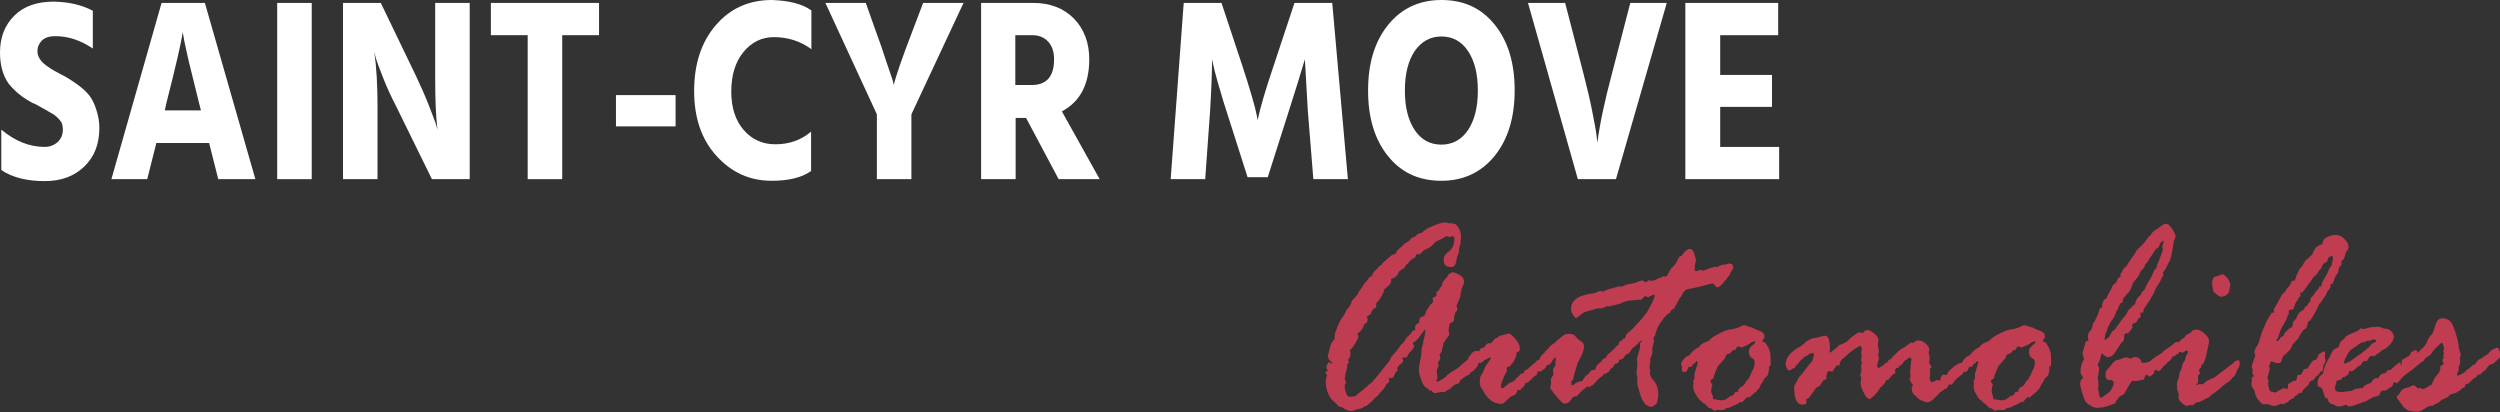
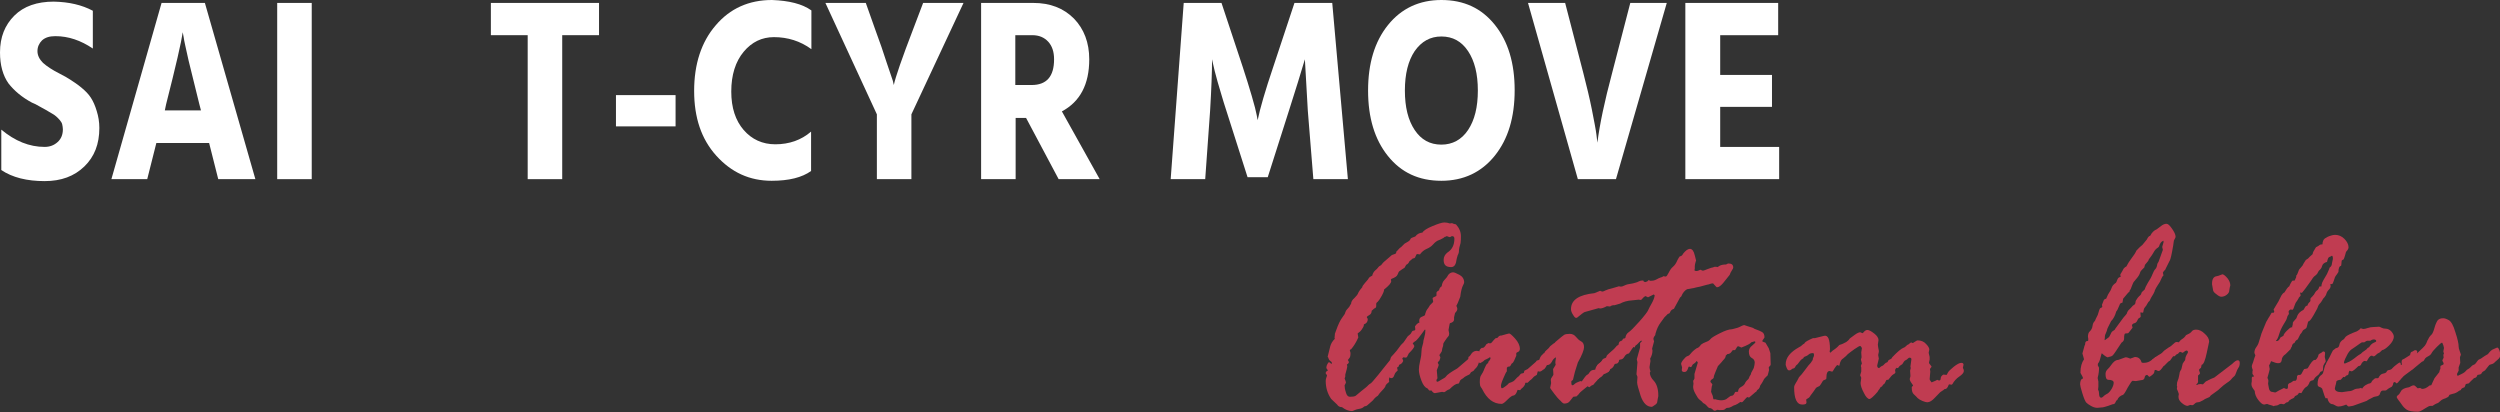
<svg xmlns="http://www.w3.org/2000/svg" version="1.1" id="Calque_1" x="0px" y="0px" viewBox="0 0 767.5 126.5" style="enable-background:new 0 0 767.5 126.5;" xml:space="preserve">
  <rect x="0" y="0" width="767.5" height="126.5" fill="#333333" stroke="none" />
  <style type="text/css">
	.st0{fill:#FFFFFF;}
	.st1{fill:#C03C51;}
</style>
  <g>
    <path class="st0" d="M28.5,3.3v11.6c-3.7-2.5-7.5-3.8-11.5-3.8c-1.8,0-3.1,0.4-4.1,1.3c-0.9,0.9-1.4,2-1.4,3.3   c0,1.3,0.6,2.5,1.7,3.6c1.1,1,2.9,2.2,5.1,3.3c1.4,0.7,2.6,1.4,3.5,2c0.9,0.6,2,1.3,3.2,2.3c1.2,1,2.2,2,2.9,3.1   c0.7,1.1,1.3,2.4,1.8,4.1c0.5,1.6,0.8,3.3,0.8,5.2c0,4.9-1.5,8.8-4.6,11.8c-3.1,3-7.1,4.5-12.2,4.5c-5.4,0-9.9-1.1-13.3-3.4V39.8   c4.2,3.5,8.6,5.3,13.3,5.3c1.6,0,2.9-0.5,4-1.5c1.1-1,1.6-2.3,1.6-3.9c0-0.5-0.1-1-0.2-1.5s-0.4-0.9-0.8-1.4   c-0.4-0.4-0.7-0.8-1.1-1.1c-0.3-0.3-0.8-0.6-1.5-1c-0.7-0.4-1.2-0.7-1.7-1c-0.5-0.3-1.1-0.6-2-1.1c-0.9-0.5-1.6-0.9-2.2-1.1   c-3-1.6-5.4-3.6-7.2-5.9C0.9,23.2,0,20,0,16.1c0-4.7,1.5-8.4,4.4-11.3c2.9-2.9,7-4.3,12.1-4.3C21.2,0.6,25.1,1.5,28.5,3.3z" />
    <path class="st0" d="M67,55l-2.8-11.1H48L45.2,55h-11L49.6,0.9h13.3L78.4,55H67z M50.6,33.9h11.1L61.2,32   c-1.3-5.2-2.4-9.7-3.3-13.4c-0.8-3.7-1.4-6.1-1.5-7.1l-0.3-1.6c-0.4,2.9-2.1,10.3-5.1,22.1L50.6,33.9z" />
    <path class="st0" d="M85.1,55V0.9h10.6V55H85.1z" />
-     <path class="st0" d="M105.3,55V0.9h11.6l10.8,22.4c1.5,3.2,2.8,6.1,3.9,8.9c1.1,2.8,1.8,4.7,2.2,5.8l0.5,1.8   c-0.5-4-0.7-9.4-0.7-16.4V0.9h10.6V55h-11.6l-11-22.4c-1.5-2.9-2.8-5.7-3.9-8.5c-1.1-2.8-1.9-4.9-2.3-6.2l-0.5-2   c0.7,4.8,1,10.4,1,16.8V55H105.3z" />
    <path class="st0" d="M183.9,0.9v9.9h-11.3V55H162V10.8h-11.3V0.9H183.9z" />
    <path class="st0" d="M189.1,38.8v-9.6h18.3v9.6H189.1z" />
    <path class="st0" d="M249.1,3.2v11.9c-3.4-2.5-7.3-3.7-11.5-3.7c-3.7,0-6.8,1.5-9.3,4.5c-2.5,3-3.8,7.1-3.8,12.2   c0,5,1.3,8.9,3.8,11.8c2.5,2.9,5.8,4.4,9.7,4.4c4.3,0,8-1.3,11-3.9v12.1c-2.8,2-6.8,3-12.1,3c-6.8,0-12.4-2.6-17-7.7   c-4.6-5.1-6.8-11.7-6.8-19.9c0-8.2,2.2-15,6.6-20.1c4.4-5.2,10.2-7.8,17.3-7.8C242.3,0.2,246.3,1.2,249.1,3.2z" />
    <path class="st0" d="M295.8,0.9l-16,34.2V55h-10.6V35.1L253.4,0.9h12.4l2.8,7.9c1.5,4.1,2.7,7.5,3.6,10.4c1,2.9,1.6,4.8,1.9,5.6   l0.3,1.3c0.5-2.4,2.5-8.2,6-17.3l3-7.9H295.8z" />
    <path class="st0" d="M325,55l-10-18.8h-3.2V55h-10.6V0.9h16c5.2,0,9.3,1.6,12.5,4.8c3.1,3.2,4.7,7.4,4.7,12.5c0,7.7-2.8,13-8.4,16   L337.6,55H325z M311.7,10.9v15.2h5c4.6,0,6.9-2.6,6.9-7.9c0-2.3-0.6-4.1-1.8-5.4c-1.2-1.3-2.8-2-4.9-2H311.7z" />
    <path class="st0" d="M359.4,55l4-54.1H375l6.5,19.6c1.1,3.3,2,6.3,2.8,9c0.8,2.7,1.3,4.7,1.5,5.8l0.3,1.6c0.7-3.5,2.3-9,4.8-16.4   l6.5-19.6H409l4.8,54.1h-10.6L401.5,34l-0.9-15.8c-1.2,4-2.8,9.3-4.9,15.8l-6.5,20.4h-6.2L376.5,34c-1.1-3.3-1.9-6.3-2.7-8.9   c-0.7-2.6-1.2-4.4-1.4-5.5l-0.3-1.4c0,3.8-0.2,9.1-0.6,15.8L370,55H359.4z" />
    <path class="st0" d="M420,27.8c0-8.3,2-15,6.1-20.1c4.1-5.1,9.6-7.7,16.4-7.7c6.9,0,12.3,2.5,16.4,7.6c4.1,5.1,6.1,11.8,6.1,20.1   c0,8.3-2,15-6.1,20.1c-4.1,5.1-9.6,7.7-16.4,7.7c-6.9,0-12.3-2.5-16.4-7.6C422,42.8,420,36.1,420,27.8z M434.3,15.7   c-2,3-3,7-3,12.1c0,5.1,1,9.1,3,12.1c2,3,4.7,4.5,8.2,4.5c3.4,0,6.2-1.5,8.2-4.5c2-3,3-7,3-12.1c0-5.1-1-9.1-3-12.1   c-2-3-4.7-4.5-8.2-4.5C439.1,11.2,436.4,12.7,434.3,15.7z" />
    <path class="st0" d="M511.7,0.9L496.1,55h-11.7L469.1,0.9h11.4l5.6,21.6c1,3.9,1.9,7.6,2.6,11.1c0.7,3.6,1.2,6.1,1.4,7.7l0.3,2.5   c0.7-5.6,2.2-12.7,4.5-21.3l5.6-21.6H511.7z" />
    <path class="st0" d="M528.1,45.1h18.1V55h-28.8V0.9h28.5v9.9h-17.8V23H544v9.8h-15.9V45.1z" />
  </g>
  <g>
    <path class="st1" d="M409.7,103.7l0.1-0.9v-0.3l0.4-1.1c0.6-1.7,1.2-3,1.8-3.8c0.6-0.8,1-1.4,1-1.7c0.1-0.3,0.3-0.7,0.7-1.1   c0.4-0.4,0.7-0.8,0.8-1.1l0.3-0.5c0-0.5,0.3-1.1,1-1.7c0.6-0.6,1-1.1,1.1-1.4c0.1-0.3,0.5-1,1.3-1.9c0-0.3,0.3-0.7,0.9-1.4   c0.6-0.7,1-1.1,1.1-1.4c0.2-0.3,0.5-0.5,1.1-0.8c0.1-0.6,0.4-1.1,0.8-1.5c0.5-0.4,0.8-0.7,1-1c0.2-0.3,0.5-0.5,0.9-0.7l0.4-0.5   c0.2-0.3,0.7-0.7,1.4-1.3c0.7-0.6,1.2-1,1.5-1.3l1.1-0.4l0.2-0.2l0.1-0.5c0.1-0.1,0.3-0.2,0.6-0.6c0.3-0.3,0.5-0.6,0.8-0.7l1.1-1.1   c0.5-0.3,0.9-0.5,1.2-0.7c0.3-0.2,0.5-0.4,0.6-0.7c0.1-0.3,0.6-0.5,1.5-0.8c0.5-0.7,1.2-1.1,2.2-1.2c0.3-0.6,1.4-1.3,3.1-2   c1.7-0.7,2.9-1.1,3.6-1.1c0.6,0,1.2,0.1,1.7,0.3l0.7-0.1c0.1,0.1,0.4,0.2,0.8,0.3h0.1l0.3,0.1c1,1.1,1.5,2.3,1.5,3.6   c0,0.6,0,1.3-0.1,2.1c-0.3,1-0.5,1.8-0.5,2.4c0,0.4-0.1,0.9-0.4,1.4l-0.3,1.1c-0.2,1.7-0.7,2.5-1.7,2.5c-1.6,0-2.3-0.7-2.3-2.2   c0-0.9,0.4-1.7,1.2-2.3c1.4-0.9,2.1-2.3,2.1-4.2c0-0.5-0.2-0.8-0.7-0.8h-0.1c-0.3,0.2-0.5,0.3-0.7,0.3l-0.8-0.3h-0.1l-0.3,0.2   c-0.1-0.1-0.3,0-0.6,0.3c-0.4,0.2-0.8,0.5-1.4,0.7c-0.6,0.2-1.2,0.6-1.8,1.3c-0.6,0.7-1.3,1.1-2,1.4c-0.7,0.3-1.4,0.8-2,1.6   c0,0.1,0,0.1-0.1,0.1l-0.9-0.1c-0.1,0-0.3,0.4-0.6,1.1l-0.3,0.2h-0.3c-0.1,0.1-0.3,0.2-0.6,0.5l-0.5,0.4c-0.2,0.5-0.5,0.9-1,1.1   l-0.5,0.9c-0.2,0.1-0.5,0.3-0.8,0.5c-0.3,0.2-0.5,0.4-0.7,0.5c-0.2,0.1-0.4,0.4-0.6,1c-0.2,0.6-0.8,1-1.9,1.4   c-0.1,0.1-0.2,0.2-0.2,0.3c0,0.1,0,0.2,0.1,0.3v0.1c0,0.6-0.7,1.4-2.2,2.6V89c0,0.3-0.2,0.9-0.7,1.8c-0.5,0.9-0.9,1.5-1.2,1.8   c-0.4,0.3-0.5,0.5-0.5,0.7v0.6c0,0.5-0.2,0.7-0.6,0.8c-0.4,0.3-0.6,0.6-0.8,0.7c0,0.6-0.2,1-0.7,1.3s-0.8,0.5-0.8,0.7l0.3,0.5V98   c0,0.8-0.4,1.3-1.2,1.6v0.2c0,0.3-0.2,0.7-0.6,1.3c-0.4,0.6-0.8,0.9-1.1,1.1c-0.1,0-0.1,0.1-0.2,0.2l0.2,1.2   c-0.7,1.6-1.5,2.8-2.2,3.6c-0.3,0.1-0.4,0.2-0.4,0.4l0.2,0.7v0.2c0,0.7-0.1,1.2-0.4,1.5c-0.2,0.3-0.4,0.5-0.4,0.5l0.3,0.6   c0,0.3-0.1,0.4-0.3,0.6c-0.2,0.1-0.3,0.2-0.3,0.3c0,0.1,0,0.1,0.1,0.3v0.3c0,0.2-0.2,1-0.6,2.4v0.6l-0.2,0.6c0,0.1,0.1,0.2,0.2,0.5   c0.1,0.3,0.2,0.6,0.2,0.8l-0.3,0.6c-0.1,0.1-0.1,0.1-0.1,0.3c0,0.5,0.1,1.2,0.4,2.1c0.2,0.8,0.6,1.3,1.2,1.3c1,0,1.5-0.1,1.8-0.3   c0.2-0.2,0.8-0.7,1.8-1.5c1-0.8,1.7-1.3,2-1.7c0.3-0.3,0.6-0.5,0.8-0.6c0.2-0.1,1-1,2.3-2.6c1.4-1.7,2.5-3.2,3.6-4.5   c0.1-0.1,0.1-0.2,0.2-0.6s0.4-0.7,0.9-1.2c0.5-0.5,1.3-1.5,2.3-2.9l0.8-0.8c0.6-0.9,1-1.4,1.1-1.6c0.1-0.2,0.3-0.4,0.6-0.6   c0.3-0.2,0.6-0.5,0.7-0.8c0.2-0.4,0.4-0.6,0.7-0.6s0.5-0.2,0.5-0.4l-0.1-0.9c0.4-0.6,0.8-1,1.4-1.2c-0.1-0.1-0.1-0.3-0.1-0.5   c0-0.7,0.3-1.1,0.9-1.3c0.6-0.2,0.9-0.4,0.9-0.6c0-0.2,0.1-0.4,0.2-0.7l0.1-0.3c0.2-0.5,0.5-0.8,0.7-1.1l0.5-0.8l0.9-0.9   c0-0.1,0-0.1,0.1-0.2l-0.2-1c0-0.2,0.4-0.4,1.1-0.7l0.1-0.2v-0.8c0-0.3,0.3-0.5,0.8-0.8c0.1-0.6,0.4-1,0.8-1.2   c0.1-0.7,0.3-1.4,0.8-1.9c0.5-0.5,0.9-1,1.2-1.6c0.4-0.5,0.9-0.8,1.5-0.8c0.4,0,1,0.3,2,0.8c0.9,0.5,1.4,1.3,1.4,2.3   c0,0.1-0.1,0.5-0.4,1c-0.3,0.6-0.6,1.7-0.8,3.4c-0.6,1.6-1,2.5-1.2,2.8c0.2,0.4,0.3,0.7,0.3,0.9c0,0.4-0.2,0.8-0.7,1.3   c-0.1,0.5-0.2,1-0.3,1.3v0.7c0,0.5-0.4,0.9-1.2,1.1c-0.1,0-0.2,0.3-0.3,1c-0.1,0.7-0.2,1.1-0.2,1.1l0.2,1.1c0,0.4-0.1,0.7-0.3,0.9   c-0.2,0.2-0.5,0.6-0.9,1.2c-0.4,0.6-0.6,0.9-0.6,1c0,0.5-0.1,0.9-0.2,1.1c-0.1,0.3-0.2,0.6-0.2,0.9c0,0.3-0.2,0.6-0.4,0.9   c-0.2,0.3-0.4,0.5-0.4,0.7c0.2,0.4,0.3,0.6,0.3,0.6c0,0.2-0.1,0.5-0.3,1c-0.3,0.3-0.5,0.5-0.5,0.7c0,0,0.1,0.2,0.3,0.6   c-0.1,0.3-0.2,0.8-0.5,1.4l-0.1,0.3l0.2,2.4c0,0.1-0.1,0.2-0.3,0.5v0.2c0,0.3,0.1,0.4,0.3,0.4c0.1,0,0.6-0.2,1.3-0.7   c0.8-0.4,1.2-0.7,1.3-0.9c0.3-0.5,1.4-1.3,3.5-2.5l5.5-4.7c0.4-0.4,0.6-0.6,0.8-0.6c0.5,0,0.7,0.2,0.7,0.7c0,0.7-0.2,1.4-0.5,2.2   v0.6c0,0.7-0.4,1.4-1.2,2.1c-0.1,0.2-0.2,0.4-0.6,0.6c-0.3,0.1-0.6,0.3-0.7,0.6c-0.1,0.3-0.5,0.5-1,0.7c-0.5,0.2-0.9,0.5-1.2,0.8   l-0.3,0.2c-0.4,0.2-0.7,0.5-0.8,0.9s-0.3,0.6-0.5,0.6c-0.7,0-1.5,0.6-2.6,1.7l-0.5,0.2l-0.5,0.3c-0.3,0.3-0.5,0.4-0.7,0.4l-0.6-0.1   l-2.2,0.4c-0.3,0-0.7-0.3-1-0.8h-0.7l-0.6-0.7c-0.7-0.2-1.3-1-1.8-2.3c-0.5-1.3-0.8-2.5-0.8-3.4c0-0.6,0.1-1.5,0.4-2.8   c0.3-1.2,0.4-2.2,0.4-2.8c0-0.6,0.1-1.2,0.3-1.8c0.2-0.6,0.3-1.1,0.3-1.5c0-0.1,0.1-0.5,0.3-1.2s0.3-1.3,0.3-2.1   c0-0.1-0.1-0.1-0.2-0.1c-1.5,2.1-2.5,3.4-3,3.6c-0.2,0.1-0.4,0.3-0.7,0.6c0.3,0.5,0.5,0.7,0.5,0.8c0,0.5-0.6,1.2-1.7,2.3l-0.5,1   c-0.2,0.2-0.3,0.3-0.3,0.3l-0.9-0.1l-0.3,0.3l0.3,0.8c-0.3,0.7-0.7,1-1.1,1.1l-0.2,0.2l-0.1,0.4l-0.4,0.3c-0.1,0-0.1,0-0.1,0.1   l0.2,0.8c-0.1,0.2-0.3,0.3-0.5,0.5s-0.4,0.5-0.6,1.1c-0.2,0.6-0.5,0.8-1,0.8l-0.4-0.2h-0.1l-0.1,0.8l0.1,0.3c0,0.2-0.2,0.5-0.7,0.8   l-0.4,0.5c0,0.3-0.3,0.8-1,1.5c-0.6,0.6-1.1,1.2-1.4,1.7c-0.5,0.3-1,0.7-1.5,1.4c-0.9,0.8-1.5,1.3-1.7,1.5c-0.2,0.2-0.5,0.3-1,0.4   c-0.4,0.4-0.8,0.6-1.4,0.7s-1.1,0.2-1.5,0.4c-0.4,0.2-0.7,0.3-0.8,0.3c-1,0-2.1-0.4-3.1-1.2c-0.7,0-1.2-0.3-1.5-0.8l-1.8-1.7   c-1.2-1.7-1.7-3.6-1.7-5.6c0-0.4,0.1-0.7,0.2-1c0.1-0.3,0.2-0.5,0.2-0.6c0-0.1-0.1-0.2-0.2-0.4c-0.2-0.1-0.2-0.3-0.2-0.4   c0-0.3,0.2-0.5,0.7-0.8c-0.3-0.3-0.5-0.6-0.5-0.9c0-0.3,0.1-0.6,0.3-1c0.2-0.4,0.4-0.6,0.5-0.6c0.1,0,0.3,0.1,0.6,0.4   c0,0.1,0,0.1,0.1,0.1c0.1,0,0.2-0.1,0.2-0.2c0-0.3-0.2-0.5-0.5-0.7c-0.3-0.2-0.5-0.5-0.6-1c-0.1-0.1-0.2-0.2-0.2-0.3l0.8-3.2   c0.2-0.8,0.7-1.6,1.4-2.3L409.7,103.7z" />
    <path class="st1" d="M453.5,107.7l0.6,0.3c0.1-0.5,0.3-0.9,0.8-1.2h0.3c0.3,0,0.7-0.4,1.1-1.1l0.7-0.4c0.1,0.1,0.3,0.1,0.5,0.1   c0.2,0,0.3-0.1,0.5-0.3c0.2-0.2,0.5-0.7,1.2-1.3h0.2c0.2,0,0.4-0.1,0.6-0.4c0.2-0.3,0.6-0.4,1-0.4l1.4-0.4c0.5-0.1,0.7-0.2,0.8-0.2   c0.3-0.1,0.9,0.4,1.9,1.5c1,1.1,1.5,2.2,1.5,3.2c0,0.6-0.3,0.9-0.9,1.1l-0.2,0.2v0.8l-0.7,1.6c-0.2,0.4-0.4,0.7-0.7,0.8   c-0.3,0.5-0.4,0.8-0.6,0.9l-0.6,0.1l-0.3,0.3v1.1c-0.3,0.3-0.6,1.1-1.1,2.2s-0.7,1.9-0.7,2.2c0,0.5,0.1,0.8,0.3,0.8   c0.2,0,0.3-0.1,0.5-0.2c0.2-0.1,0.4-0.3,0.7-0.5c0.3-0.2,0.5-0.4,0.7-0.6c0.1-0.2,0.4-0.4,0.9-0.5c0.5-0.2,0.9-0.4,1.3-0.9   s0.7-0.7,0.8-0.8c0.2-0.1,0.4-0.3,0.6-0.6c0.2-0.2,0.3-0.4,0.4-0.4c0.2,0,0.4-0.1,0.8-0.2c0.1-0.3,0.1-0.5,0.2-0.7l1-0.5l2.5-2.2   l0.3-0.4c0.5-0.1,0.7-0.2,0.8-0.3c0.2-0.8,0.6-1.3,1.1-1.7c0-0.1,0.1-0.2,0.4-0.3c0.2-0.5,0.5-0.8,0.9-1.1c0.4-0.3,0.6-0.6,0.9-1   l1-0.8c0.3-0.1,0.5-0.3,0.6-0.5c1.5-1.3,2.4-2,2.7-2.2c0.4-0.2,0.9-0.3,1.7-0.3s1.4,0.3,1.9,0.9c0.5,0.6,1,1.1,1.6,1.4   c0.6,0.3,0.9,0.9,0.9,1.8c0,0.8-0.6,2.4-1.9,4.7c-0.8,2.4-1.2,3.9-1.3,4.5s-0.2,0.9-0.4,1s-0.3,0.2-0.3,0.3v0.2c0,0.7,0.1,1,0.3,1   c0.2,0,0.4-0.1,0.7-0.4c0.3-0.3,0.9-0.6,1.8-0.9l0.4,0.1c0.8-1.2,1.4-1.9,1.6-2c0.3-0.1,0.6-0.4,0.8-0.8c0.3-0.4,0.6-0.6,1-0.7   c0.4,0,0.7-0.1,0.8-0.2c0-0.7,0.6-1.4,1.7-2.3s1.7-1.3,1.9-1.3c0.3,0,0.5,0.2,0.7,0.6s0.3,0.7,0.5,0.9c0.2,0.2,0.3,0.3,0.3,0.4v0.8   c0,0.4-0.2,0.6-0.5,0.7c-0.3,0.6-0.5,1-0.8,1.1l-0.8-0.1c-0.1,0.2-0.3,0.3-0.4,0.5s-0.2,0.2-0.2,0.2c-0.2,0.1-0.6,0.4-1.2,1.1   c-0.6,0.7-1.1,1.3-1.5,1.7l-0.2,0.3c-0.2,0.2-0.4,0.3-0.6,0.3l-0.8,0.6c-0.3-0.2-0.5-0.3-0.5-0.3s-0.2,0.1-0.4,0.3   c-0.2,0.2-0.6,0.5-1.1,0.9c-0.5,0.4-1,0.8-1.2,1.2l-0.7,0.7l-0.9,0.1c-0.1,0-0.2,0.1-0.4,0.4l-0.8,1c-0.4,0.5-0.9,0.7-1.7,0.7   c-0.2,0-0.4-0.1-0.7-0.4s-0.5-0.6-0.8-0.8c-0.2-0.2-0.8-0.8-1.6-1.9s-1.2-1.6-1.2-1.7l0.3-1.5l-0.1-1c0-0.2,0.1-0.5,0.4-0.9   c0.3-0.4,0.4-0.6,0.4-0.7l-0.1-1.7c0.1-0.1,0.1-0.1,0.2-0.3l0.6-1c-0.1-0.3-0.1-0.6-0.1-0.9l0.2-1.4c-0.5,0.2-1,0.7-1.3,1.4   c-0.4,0.7-0.9,1-1.5,1c-0.5,1-0.9,1.4-1.2,1.4c-0.1,0.1-0.2,0.2-0.3,0.3l-0.6,0.3l-0.7-0.1l-0.3,1.1c-0.6,0.3-1,0.6-1.2,0.9   c-0.2,0.3-0.5,0.5-0.9,0.8l-0.7,0.7h-0.7c-0.1,0.8-0.6,1.4-1.3,1.9l-0.3,0.4l-0.8-0.1c-0.3,0.9-0.6,1.5-1.1,1.7   c-0.5,0-1.1,0.4-2,1.3s-1.4,1.3-1.8,1.3c-2.5,0-4.5-1.5-6-4.6c-0.1-0.1-0.2-0.3-0.4-0.6c-0.2-0.3-0.3-0.8-0.3-1.4   c0-1.1,0.1-1.8,0.4-2.2c0.3-0.4,0.7-1.1,1.1-2.2c0.5-1.1,0.8-1.6,1-1.4c0.1-0.1,0.1-0.3,0.1-0.5c0.5-0.5,0.7-0.9,0.7-1.2   c0-0.1-0.1-0.2-0.2-0.2c-0.1,0-0.2,0.1-0.5,0.3l-0.6,0.3c-0.3,0.1-0.4,0.2-0.6,0.3c-0.1,0.2-0.3,0.3-0.6,0.5s-0.5,0.3-0.7,0.4h-0.1   c-0.2-0.2-0.3-0.3-0.3-0.3c-0.2,0.5-0.3,0.7-0.4,0.8l-0.5,0.1c-0.6,0.7-1,1-1.2,1c-0.1,0-0.4-0.1-0.8-0.3c-0.4-0.2-0.6-0.4-0.6-0.6   l0.3-1.7v-0.8c0-0.1,0.1-0.2,0.3-0.3c0.1,0,0.3-0.3,0.7-0.9S452.9,107.7,453.5,107.7z" />
    <path class="st1" d="M505.1,86.6l0.6-0.2l0.4-0.4h0.1l0.4,0.2h0.1c0.7,0,1.3-0.1,1.8-0.4c0.5-0.3,1-0.5,1.3-0.6   c0.4-0.1,0.6-0.2,0.7-0.3c0.1-0.1,0.2-0.1,0.2-0.1l0.7,0.1c0.2,0,0.5-0.4,0.9-1.2c0.4-0.8,0.8-1.4,1.3-1.8c0.5-0.4,1-1.1,1.4-2.1   c0.1-0.1,0.2-0.4,0.4-0.7s0.3-0.4,0.3-0.4c0.4,0,0.8-0.3,1-0.8c0.8-1,1.5-1.5,2.1-1.5c0.7,0,1.2,0.7,1.5,2l0.4,1.6   c0,0-0.1,0.2-0.2,0.6c-0.1,0.4-0.2,0.8-0.2,1.1s0,0.6,0,0.8c0,0.1-0.1,0.3-0.1,0.4c0,0.2,0.2,0.3,0.7,0.3c0.2,0,0.5-0.1,0.9-0.3   l0.3-0.1c0.3,0.2,0.5,0.3,0.7,0.3c0.1,0,0.5-0.1,1.2-0.4c0.7-0.3,1.2-0.4,1.4-0.5c0.2,0,0.5-0.1,1-0.3h0.5l0.3,0.1   c0.1,0,0.3-0.1,0.7-0.4c0.4-0.2,1-0.4,2-0.4l0.6-0.3h0.2c0.9,0,1.4,0.4,1.4,1.2c0,0.2-0.1,0.5-0.4,0.9c-0.3,0.4-0.5,0.9-0.7,1.4   l-2,2.5c-0.7,0.8-1.3,1.3-1.9,1.3c-0.1,0-0.5-0.4-1.1-1.1c0-0.1-0.1-0.1-0.2-0.1c-0.3,0-0.6,0.1-0.9,0.2c-0.3,0.1-0.6,0.2-0.8,0.2   c-0.1,0-0.8,0.2-2.2,0.6l-1,0.2c-0.1,0-0.4,0.1-0.8,0.2l-2.2,0.4c-0.7,0.4-1.3,1.1-1.7,2.1c0,0.1-0.1,0.2-0.4,0.4l-1.9,3.5   c-0.6,0.2-1,0.5-1.2,1.1l-0.2,0.3c-0.3,0.1-0.6,0.2-0.8,0.5c-0.3,0.3-0.5,0.5-0.7,0.7l-0.8,1.1c-0.3,0.4-0.6,0.8-0.9,1.3   c-0.3,0.5-0.5,1-0.7,1.5c-0.1,0.5-0.3,0.8-0.3,0.9s-0.1,0.2-0.1,0.5l-0.1,0.3c-0.3,0.3-0.5,0.7-0.5,1.1l0.2,0.7   c-0.4,1.4-0.6,2.1-0.6,2.2c0,0.1,0,0.2,0.1,0.5v0.3c0,0.6-0.2,1.4-0.7,2.3l0.1,0.7l-0.3,1.9c0,0.3,0.1,0.7,0.3,1.4   c-0.1,0.1-0.2,0.2-0.2,0.3c0,0.8,0.4,1.7,1.3,2.6c0.8,0.9,1.3,2.4,1.3,4.4c0,0.2,0,0.4-0.1,0.7c-0.1,0.3-0.1,0.7-0.2,1.1   c0,0.4-0.2,0.8-0.7,1.1s-0.8,0.6-1,0.6c-1.5,0-2.6-1.1-3.4-3.3c-0.7-2.2-1.1-3.6-1.1-4.2l0.1-1.7l-0.3-0.8l0.3-3.7l-0.2-0.9l1-3.6   v-1.3c0-0.1,0.2-0.3,0.6-0.7c0-0.1-0.1-0.1-0.2-0.1c-0.2,0-0.4,0.2-0.7,0.5c-0.3,0.3-0.6,0.7-1.1,1l-0.3,0.6   c-0.1-0.1-0.2-0.1-0.3-0.2c-0.1,0.1-0.6,0.7-1.4,2c-0.6,0.1-1.1,0.4-1.4,1c-0.3,0.6-0.8,0.9-1.4,0.9l-0.2,0.1   c-0.1,0.8-0.5,1.2-1.2,1.2l-0.2,0.1c-0.4,1-0.9,1.4-1.3,1.4c-0.3,0.8-1,1.4-2.1,1.7c-0.2,0.3-0.4,0.6-0.7,0.8   c-0.3,0.2-0.6,0.3-0.7,0.5s-0.3,0.2-0.4,0.2c-0.4,0-0.6-0.4-0.6-1.2c0-0.2,0.1-0.5,0.3-0.7c0.2-0.3,0.3-0.5,0.3-0.6   c0-0.1-0.1-0.2-0.4-0.5c0-0.9,0.2-1.4,0.7-1.7c0.5-0.2,0.8-0.6,1-1c0.1-0.3,0.4-0.6,0.8-0.7c0.4-0.1,0.6-0.3,0.6-0.6   c0-0.2,0.4-0.6,1.1-1.2c0.7-0.6,1.3-1.1,1.6-1.5c0.3-0.4,0.6-0.7,0.8-0.7l0.2-0.2c0.1-0.7,0.3-1.1,0.8-1.1l0.4-0.3l0.1-0.3l0.3-0.2   h0.3l0.2-0.2c0.1-0.7,0.4-1.3,1-1.7c0.6-0.4,1.7-1.5,3.3-3.3c1.6-1.8,2.5-3,2.7-3.5c0.2-0.5,0.6-1.2,1.1-2.1   c0.5-0.9,0.8-1.7,0.9-2.4c-0.1-0.1-0.1-0.2-0.3-0.3l-1.8,0.9c0-0.1-0.3-0.2-0.8-0.4c-0.4,0.3-0.7,0.5-0.9,0.8   c-0.2,0.3-0.4,0.4-0.5,0.4l-0.6-0.1l-1.9,0.2c-1.7,0.1-2.9,0.5-3.8,1l-1.7,0.5h-0.4c-0.2,0-0.6,0.1-1,0.4l-1-0.1   c-0.9,0.5-1.6,0.7-2,0.7c-0.1,0-0.2,0-0.5-0.1l-4.3,1.2c-0.3,0.1-1.1,0.7-2.3,1.7l-0.3,0.1c-0.3,0-0.6-0.3-1-1   c-0.4-0.6-0.6-1.2-0.6-1.7c0-2.8,2.4-4.4,7.2-4.9l1.7-0.7h0.1l0.5,0.2h0.2c0.2,0,0.4-0.1,0.8-0.3s1.2-0.5,2.5-0.8l1.7-0.5l0.6,0.1   c0.3,0,0.6-0.1,1-0.3c0.4-0.2,0.9-0.4,1.6-0.5c0.7-0.1,1.2-0.2,1.5-0.3l0.7-0.2c0.1,0,0.3-0.1,0.7-0.3c0.4-0.2,0.8-0.3,1.4-0.3   C504.5,86.4,504.7,86.5,505.1,86.6z" />
    <path class="st1" d="M538.9,120.4l-2,1.7c-0.1-0.1-0.2-0.2-0.3-0.2c-0.3,0-0.6,0.3-1,0.8c-0.4,0.5-0.7,0.8-0.9,0.8l-0.4-0.1   c-0.7,0.5-1.2,0.8-1.5,0.9c-0.3,0.1-0.7,0.2-1.1,0.5c-0.4,0.2-0.8,0.4-1.2,0.4c-0.4,0-0.6,0.1-0.9,0.4s-0.8,0.3-1.7,0.3l-0.7-0.1   c-0.4,0.2-0.6,0.3-0.7,0.3c-0.2,0-0.5-0.1-0.7-0.4c-0.3-0.2-0.5-0.4-0.8-0.4c-0.3,0-0.6-0.2-0.9-0.6s-0.6-0.6-0.9-0.8   c-0.3-0.1-0.5-0.3-0.7-0.6l-0.6-0.5c-0.5-0.3-0.9-1-1.4-1.9c-0.5-0.9-0.7-1.6-0.7-2.1v-0.2l0.1-0.8l-0.1-0.9   c0.1-0.1,0.3-0.4,0.4-0.7v-1.4l1-3.4c0.1-0.1-0.1-0.3-0.3-0.6c-0.3,0.4-0.6,0.7-0.8,0.8s-0.5,0.3-0.6,0.6c-0.1,0.3-0.3,0.5-0.5,0.5   l-0.5-0.2c-0.1,0.1-0.2,0.3-0.4,0.9c-0.2,0.5-0.5,0.8-1,0.8c-0.5,0-0.8-0.2-0.8-0.6l0.1-0.8l-0.3-1.1c0-0.2,0.2-0.7,0.7-1.3   s0.9-1,1.3-1.1c0.4-0.1,0.7-0.4,1-0.8c0.3-0.4,0.9-1,1.8-1.6c0.5-0.1,0.9-0.5,1.3-1.1c0.4-0.3,0.9-0.6,1.5-0.8   c0.6-0.2,1.1-0.5,1.4-0.9c0.3-0.4,1.3-1,2.9-1.8c1.6-0.8,2.8-1.2,3.5-1.2c0.2,0,0.5-0.1,0.9-0.2s0.8-0.2,1.1-0.3   c0.3-0.1,0.7-0.3,1.1-0.5s0.7-0.3,0.9-0.3l1.2,0.4c0.9,0.3,1.5,0.4,1.7,0.6c0.1,0.1,0.3,0.2,0.9,0.4c0.5,0.2,1.1,0.4,1.6,0.7   c0.6,0.3,0.8,0.9,0.8,1.7c-0.5,0.7-0.7,1.1-0.7,1.1c0,0.1,0.3,0.3,1,0.5c0.2,0.4,0.6,1,1,1.7l0.5,1.5l0.1,3.5l-0.1,0.3   c-0.3,0.3-0.5,0.5-0.5,0.6l0.1,0.8l-0.3,1.2c-0.1,0.4-0.2,0.6-0.4,0.7c-0.2,0.1-0.3,0.3-0.4,0.4l-0.3,0.3c-0.1,0.1-0.2,0.3-0.4,0.7   c-0.2,0.4-0.4,0.7-0.6,1s-0.4,0.5-0.4,0.8c-0.1,0.3-0.2,0.5-0.4,0.7s-0.4,0.3-0.5,0.4C539.3,120.2,539.1,120.3,538.9,120.4z    M525.8,121.5l0.2,1l0.1,0.1h0.7l0.2,0.1c0.6,0.1,1,0.2,1.3,0.2c0.9,0,1.6-0.2,2.1-0.7c0.5-0.4,0.9-0.7,1.2-0.7   c0.3,0,0.6-0.2,0.8-0.6c0.2-0.4,0.3-0.6,0.4-0.6h0.6l0.2-0.1c0-0.6,0.3-1.1,0.9-1.4c0.6-0.3,1-0.7,1.2-1.1c0.2-0.5,0.5-0.8,0.8-1.1   c0.3-0.2,0.5-0.6,0.6-1l0.3-0.5c0.1-0.1,0.2-0.3,0.2-0.6l0.8-1.5c0.2-0.7,0.3-1.3,0.3-1.7c0-0.6-0.3-1.1-0.9-1.4s-0.9-1-0.9-2   c0-0.6,0.3-1.3,1-1.8c0.7-0.6,1-0.9,1-1c0-0.2-0.1-0.3-0.3-0.3c-0.1,0-0.4,0.1-1,0.3c-0.2,0.4-1.2,0.9-3,1.6   c-0.6-0.3-0.9-0.4-1-0.4c-0.2,0-0.3,0.2-0.5,0.5c-0.2,0.3-0.3,0.6-0.5,0.7H532c-0.1,0-0.2,0.2-0.5,0.6s-0.7,0.6-1.2,0.6l-0.5,0.5   c0,0.5-0.3,0.9-0.8,1.4l-0.5,0.6c-0.3,0.3-0.6,0.7-1.1,1.2l-0.8,1.9c-0.3,0.7-0.5,1.3-0.5,1.7c-0.1,0.2-0.3,0.3-0.6,0.5   c-0.3,0.2-0.4,0.4-0.4,0.7c0,0.1,0.1,0.2,0.3,0.4c0.2,0.2,0.3,0.4,0.3,0.5l-0.2,0.6l-0.2,1.6L525.8,121.5z" />
    <path class="st1" d="M565.6,105.6l1.2-0.6c0.4-0.3,0.8-0.6,1.1-1.1l1.5-1.1c0.8-0.6,1.4-0.8,1.7-0.8l0.7,0.3c0.1,0,0.2-0.2,0.5-0.5   s0.6-0.5,1-0.5c0.5,0,1.2,0.4,2.1,1.1s1.3,1.4,1.3,2l-0.2,1.4c0,0.2,0.1,0.9,0.3,1.9v0.3l-0.2,1l0.2,1.1l-0.5,2.1   c0,0.5,0.2,0.8,0.6,0.8c0.5-0.5,0.9-0.7,1.2-0.8l0.6-0.6c0.2-0.2,0.4-0.3,0.5-0.3c0.1,0,0.3-0.1,0.4-0.4s0.4-0.5,0.7-0.6   c0.3-0.1,0.5-0.3,0.6-0.6c1.6-1.7,2.8-2.7,3.6-3c0.1,0,0.3-0.1,0.6-0.4c0.3-0.3,0.5-0.5,0.7-0.5l0.9-0.7l0.4,0.2h0.1   c0.1,0,0.3-0.1,0.7-0.4c0.4-0.3,0.7-0.4,0.8-0.4c1.1,0,2,0.4,2.6,1.1c0.7,0.7,1,1.3,1,1.7l-0.2,1l0.3,1.3v0.8l-0.2,0.9   c0,0.2,0.1,0.4,0.4,0.7c0.2,0.3,0.4,0.5,0.4,0.6c-0.3,0.4-0.5,0.6-0.5,0.7l0.1,0.8l-0.2,2.3c0,0.2,0.2,0.5,0.6,1   c0.2-0.1,0.4-0.2,0.7-0.3c0.3-0.1,0.5-0.2,0.7-0.3c0.2-0.1,0.3-0.2,0.3-0.2c0,0,0,0,0,0c0.1,0,0.2,0.1,0.5,0.2h0.2   c0.2,0,0.4-0.2,0.4-0.7c0-0.4,0.3-0.8,0.8-1.1l1,0.1c0.1-0.1,0.2-0.3,0.4-0.7c0.2-0.4,0.8-1,1.8-1.8s1.8-1.2,2.3-1.2   c0.5,0,0.7,0.2,0.7,0.6c0,0.1-0.1,0.4-0.2,0.9c0.2,0.4,0.3,0.7,0.3,1c0,0.5-0.5,1.1-1.4,1.7c-0.9,0.6-1.6,1.4-2.1,2.3l-0.2,0.2   l-0.8-0.1c-0.1,0-0.2,0.2-0.4,0.7c-0.2,0.4-0.5,0.7-0.7,0.7s-0.5,0.1-0.6,0.3l-0.9,0.6c-0.2,0.1-0.7,0.7-1.7,1.7   c-0.9,1-1.7,1.5-2.4,1.5c-0.3,0-0.8-0.1-1.5-0.4c-0.7-0.3-1.2-0.6-1.5-0.9c-0.3-0.3-0.6-0.7-1.1-1.1c-0.5-0.4-0.7-1.1-0.7-2.2   c0-0.1,0.1-0.2,0.2-0.3c0.2-0.1,0.2-0.3,0.2-0.3c-0.6-0.8-1-1.5-1-1.8c0-0.2,0-0.4,0.1-0.6c0.1-0.2,0.1-0.4,0.1-0.6l-0.1-1.5   l0.2-0.8l-0.1-0.5l0.3-2.2c0-0.3-0.2-0.5-0.6-0.5c-0.1,0-0.3,0.1-0.5,0.3c-0.2,0.2-0.4,0.4-0.7,0.5c-0.3,0.1-0.6,0.5-1,1.2   c-0.5,0.3-0.9,0.6-1,0.8c-0.2,0.3-0.3,0.4-0.4,0.4c-0.1,0-0.2,0-0.3-0.1c-0.3,0.2-0.5,0.5-0.5,0.8v0.2l0.1,0.3   c0,0.3-0.2,0.5-0.6,0.7c-0.4,0.2-0.9,0.8-1.6,1.7c-0.3,0-0.5,0-0.6,0.1l-0.5,1c-0.3,0.2-0.6,0.5-0.8,0.9l-0.5,0.3   c-0.2,0.4-0.4,0.7-0.6,0.9l-0.3,0.5c-1.2,1.4-2.1,2.2-2.5,2.2s-1.1-0.6-1.7-1.9c-0.7-1.3-1-2.3-1-3l0.2-1.6c0-0.1-0.1-0.3-0.3-0.7   v-0.2c0-0.1,0.1-0.4,0.3-1v-1.3c0-0.1,0-0.1-0.1-0.3v-0.2c0-0.1,0.1-0.3,0.3-0.7l-0.3-1.2l0.2-0.7l-0.1-1.5l0.2-1.3   c0-0.1-0.1-0.2-0.2-0.4c-0.2-0.2-0.3-0.3-0.3-0.3c-0.2,0-0.8,0.3-1.8,1c-1,0.7-1.6,1.2-2,1.5c-0.3,0.4-0.8,0.8-1.4,1.3   c-0.6,0.3-1,1-1.2,2.2c0,0.1-0.1,0.1-0.2,0.1c0-0.1-0.1-0.1-0.3-0.2H564c-0.1,0-0.6,0.6-1.3,1.8l-0.2,0.2l-0.8-0.2   c-0.7,0-1,0.7-1,2.2c0,0.3-0.2,0.4-0.5,0.5c-0.4,0.1-0.6,0.3-0.8,0.7c-0.2,0.4-0.5,0.8-0.8,1.2c-0.7,0.3-1,0.5-1.1,0.6   c0,0-0.3,0.5-0.9,1.3c-0.6,0.8-1,1.3-1,1.4c-0.1,0.1-0.2,0.3-0.6,0.5s-0.5,0.3-0.5,0.5l0.1,0.7c0,0.5-0.4,0.7-1.3,0.7   c-1.7,0-2.5-1.8-2.5-5.3c0-0.4,0.2-0.8,0.5-1.3s0.7-1.1,1-1.8c0.5-0.5,1.2-1.3,1.9-2.3c0.7-1,1.3-1.7,1.7-2.1l0.6-0.9   c0-0.3,0.1-0.6,0.2-0.8c0.1-0.2,0.2-0.4,0.2-0.6c0-0.5-0.1-0.7-0.3-0.7c-0.5,0-1,0.1-1.3,0.4c-0.3,0.3-0.7,0.5-1,0.6   c-0.4,0.1-0.6,0.3-0.7,0.6c-0.4,0.2-0.8,0.5-1.2,1.1c-0.4,0.6-0.7,0.9-0.9,1c-0.1,0.1-0.3,0.3-0.4,0.6c-0.1,0.2-0.3,0.4-0.5,0.4   c-0.2,0-0.4,0.1-0.6,0.3c-0.2,0.2-0.4,0.3-0.8,0.3c-0.3,0-0.5-0.3-0.7-0.8c-0.2-0.5-0.3-0.8-0.3-1c0-2.1,1.4-3.8,4.1-5.3   c0.4-0.2,0.7-0.4,0.9-0.6s0.4-0.4,0.7-0.5l0.2-0.3c0.2-0.3,1.1-0.8,2.5-1.4h0.6l2.8-0.7c1.2-0.3,1.8,1.1,1.8,4.1l-0.1,0.8l0.2,0.3   c0.5-0.5,1-0.9,1.5-1.2c0.5-0.4,0.9-0.7,1.1-1S564.9,105.9,565.6,105.6z" />
-     <path class="st1" d="M625,120.4l-2,1.7c-0.1-0.1-0.2-0.2-0.3-0.2c-0.3,0-0.6,0.3-1,0.8c-0.4,0.5-0.7,0.8-0.9,0.8l-0.4-0.1   c-0.7,0.5-1.2,0.8-1.5,0.9c-0.3,0.1-0.7,0.2-1.1,0.5c-0.4,0.2-0.8,0.4-1.2,0.4c-0.4,0-0.6,0.1-0.9,0.4s-0.8,0.3-1.7,0.3l-0.7-0.1   c-0.4,0.2-0.6,0.3-0.7,0.3c-0.2,0-0.5-0.1-0.7-0.4c-0.3-0.2-0.5-0.4-0.8-0.4c-0.3,0-0.6-0.2-0.9-0.6s-0.6-0.6-0.9-0.8   c-0.3-0.1-0.5-0.3-0.7-0.6l-0.6-0.5c-0.5-0.3-0.9-1-1.4-1.9c-0.5-0.9-0.7-1.6-0.7-2.1v-0.2l0.1-0.8l-0.1-0.9   c0.1-0.1,0.3-0.4,0.4-0.7v-1.4l1-3.4c0.1-0.1-0.1-0.3-0.3-0.6c-0.3,0.4-0.6,0.7-0.8,0.8s-0.5,0.3-0.6,0.6c-0.1,0.3-0.3,0.5-0.5,0.5   l-0.5-0.2c-0.1,0.1-0.2,0.3-0.4,0.9c-0.2,0.5-0.5,0.8-1,0.8c-0.5,0-0.8-0.2-0.8-0.6l0.1-0.8l-0.3-1.1c0-0.2,0.2-0.7,0.7-1.3   s0.9-1,1.3-1.1c0.4-0.1,0.7-0.4,1-0.8c0.3-0.4,0.9-1,1.8-1.6c0.5-0.1,0.9-0.5,1.3-1.1c0.4-0.3,0.9-0.6,1.5-0.8   c0.6-0.2,1.1-0.5,1.4-0.9c0.3-0.4,1.3-1,2.9-1.8c1.6-0.8,2.8-1.2,3.5-1.2c0.2,0,0.5-0.1,0.9-0.2s0.8-0.2,1.1-0.3   c0.3-0.1,0.7-0.3,1.1-0.5s0.7-0.3,0.9-0.3l1.2,0.4c0.9,0.3,1.5,0.4,1.7,0.6c0.1,0.1,0.3,0.2,0.9,0.4c0.5,0.2,1.1,0.4,1.6,0.7   c0.6,0.3,0.8,0.9,0.8,1.7c-0.5,0.7-0.7,1.1-0.7,1.1c0,0.1,0.3,0.3,1,0.5c0.2,0.4,0.6,1,1,1.7l0.5,1.5l0.1,3.5l-0.1,0.3   c-0.3,0.3-0.5,0.5-0.5,0.6l0.1,0.8l-0.3,1.2c-0.1,0.4-0.2,0.6-0.4,0.7c-0.2,0.1-0.3,0.3-0.4,0.4l-0.3,0.3c-0.1,0.1-0.2,0.3-0.4,0.7   c-0.2,0.4-0.4,0.7-0.6,1s-0.4,0.5-0.4,0.8c-0.1,0.3-0.2,0.5-0.4,0.7s-0.4,0.3-0.5,0.4C625.4,120.2,625.2,120.3,625,120.4z    M611.8,121.5l0.2,1l0.1,0.1h0.7l0.2,0.1c0.6,0.1,1,0.2,1.3,0.2c0.9,0,1.6-0.2,2.1-0.7c0.5-0.4,0.9-0.7,1.2-0.7   c0.3,0,0.6-0.2,0.8-0.6c0.2-0.4,0.3-0.6,0.4-0.6h0.6l0.2-0.1c0-0.6,0.3-1.1,0.9-1.4c0.6-0.3,1-0.7,1.2-1.1c0.2-0.5,0.5-0.8,0.8-1.1   c0.3-0.2,0.5-0.6,0.6-1l0.3-0.5c0.1-0.1,0.2-0.3,0.2-0.6l0.8-1.5c0.2-0.7,0.3-1.3,0.3-1.7c0-0.6-0.3-1.1-0.9-1.4s-0.9-1-0.9-2   c0-0.6,0.3-1.3,1-1.8c0.7-0.6,1-0.9,1-1c0-0.2-0.1-0.3-0.3-0.3c-0.1,0-0.4,0.1-1,0.3c-0.2,0.4-1.2,0.9-3,1.6   c-0.6-0.3-0.9-0.4-1-0.4c-0.2,0-0.3,0.2-0.5,0.5c-0.2,0.3-0.3,0.6-0.5,0.7h-0.5c-0.1,0-0.2,0.2-0.5,0.6s-0.7,0.6-1.2,0.6l-0.5,0.5   c0,0.5-0.3,0.9-0.8,1.4l-0.5,0.6c-0.3,0.3-0.6,0.7-1.1,1.2l-0.8,1.9c-0.3,0.7-0.5,1.3-0.5,1.7c-0.1,0.2-0.3,0.3-0.6,0.5   c-0.3,0.2-0.4,0.4-0.4,0.7c0,0.1,0.1,0.2,0.3,0.4c0.2,0.2,0.3,0.4,0.3,0.5l-0.2,0.6l-0.2,1.6L611.8,121.5z" />
    <path class="st1" d="M649.7,123l-0.3,0.6c-0.1,0.3-0.4,0.5-0.8,0.5c-0.1,0-0.5,0.2-1.4,0.5c-0.9,0.3-1.6,0.5-2.2,0.5l-1.1,0.1   c-0.7,0-1.3-0.2-2-0.6s-1.1-0.7-1.4-1s-0.7-1.2-1.2-2.8c-0.5-1.6-0.7-2.5-0.7-2.8c0-1.1,0.3-1.7,0.9-1.8c0-0.2-0.1-0.5-0.4-1   c-0.3-0.5-0.4-0.7-0.4-0.8c0-1.8,0.4-3.1,1.1-4.1c-0.3-1.1-0.5-1.7-0.5-1.8c0-0.1,0.1-0.3,0.2-0.7c0.1-0.4,0.2-0.8,0.3-1.1   c0.1-0.3,0.1-0.6,0.3-0.8l0.1-0.7c0.1-0.3,0.3-0.5,0.6-0.5c0.2,0,0.3-0.1,0.3-0.3V104l-0.1-0.6c0-0.8,0.2-1.4,0.6-1.7   c0.4-0.4,0.7-0.9,0.8-1.6c0.1-0.7,0.3-1.1,0.5-1.3c0.2-0.2,0.4-0.5,0.5-0.9l0.6-1.2l0.5-1.6c0.1-0.3,0.2-0.5,0.5-0.6   s0.4-0.2,0.4-0.4l-0.1-0.5c0.2-0.6,0.4-1,0.5-1.3c0.1-0.3,0.3-0.5,0.8-0.6c0.4-1,0.7-1.6,1-2c0.3-0.4,0.5-0.8,0.7-1.4   s0.6-1,1.3-1.5c0.1-0.1,0.2-0.4,0.4-0.9c0.2-0.5,0.4-0.7,0.7-0.8c0.3-0.1,0.4-0.2,0.4-0.3l-0.2-0.3c0-0.2,0.2-0.6,0.6-1.2l0.5-0.9   c0.3-0.3,0.5-0.5,0.8-0.6c0.4-0.8,0.9-1.6,1.5-2.4c0.6-0.8,1.2-1.6,1.6-2.5c0.7-0.8,1.3-1.3,1.8-1.7l1.4-1.7c0.3-0.7,0.7-1.1,1-1.1   c0.5-1,1.2-1.7,2-2c0.1-0.1,0.5-0.4,1.2-0.9c0.7-0.6,1.3-0.8,1.8-0.8c0.5,0,1,0.5,1.7,1.5c0.7,1,1.1,1.8,1.1,2.5   c0,0.2-0.1,0.4-0.3,0.7c-0.2,0.3-0.3,0.7-0.3,1c0,0.4-0.2,1.3-0.5,3c-0.3,1.6-0.6,2.6-0.8,2.8l-1.1,2.2c-0.1,0.3-0.2,0.5-0.4,0.6   c-0.1,0.1-0.3,0.3-0.5,0.7l0.2,0.9h-0.1c-0.3,0.3-0.6,1-1,1.9c-0.5,0.7-0.8,1.3-1.2,1.9c-0.3,0.6-0.5,1-0.5,1.2l-0.3,0.6   c-0.6,0.9-1,1.7-1.2,2.2c-0.3,0.2-0.5,0.5-0.7,0.9s-0.4,0.7-0.6,0.9s-0.4,0.5-0.5,1c-0.1,0.5-0.1,0.7-0.2,0.8l-0.8-0.1V96l0.1,1.2   c0,0.1-0.1,0.2-0.4,0.4c-0.3,0.1-0.5,0.4-0.7,0.9c-0.2,0.5-0.6,0.7-1.1,0.8c-0.3,0.2-0.4,0.3-0.5,0.5l0.2,0.8   c-0.1,0.1-0.3,0.4-0.7,0.9c-0.4,0.5-0.6,0.8-0.7,0.8l-0.9,0.1c-0.2,0.1-0.3,0.6-0.3,1.5c0,0.6-0.3,1-0.8,1.3   c-1.5,2.3-2.3,3.5-2.6,3.8c-0.2,0.3-0.7,0.5-1.4,0.6c0,0.1-0.1,0.1-0.2,0.1c-0.3,0-0.9-0.4-1.8-1.2h-0.1c-0.4,1.6-0.7,2.6-0.9,2.8   c-0.2,0.2-0.3,0.5-0.3,0.8l0.4,0.8v0.1c0,0.8-0.1,1.8-0.4,2.9v0.3l0.2,0.9v1.6l-0.1,0.9c0.2,0.4,0.3,0.7,0.3,1.1   c0,0.9,0.2,1.4,0.7,1.4c0.2,0,0.6-0.3,1.1-0.8l0.5-0.3c0.5-0.2,1-0.7,1.5-1.5s0.7-1.5,0.7-2c0-0.6-0.6-0.9-1.7-0.9   c-0.6-0.1-0.8-0.7-0.8-1.8c0-0.5,0.2-1,0.6-1.4c0.4-0.4,0.8-0.8,1.1-1.3c0.7-1,1.4-1.6,2.2-1.6l2.2-0.8c0.2,0,0.4,0,0.7,0.1   s0.5,0.2,0.8,0.3c0.9-0.3,1.4-0.5,1.4-0.5c1,0,1.7,0.5,2,1.5c0,0.2,0.2,0.3,0.7,0.3c1,0,1.8-0.3,2.5-0.9c0.7-0.6,1.4-1.1,2.1-1.5   c0.7-0.4,1.4-0.8,1.8-1.2c0.5-0.4,0.8-0.6,0.9-0.6h0.6c0.1,0,0.2-0.2,0.5-0.6c0.3-0.4,0.8-0.6,1.6-0.6c0.3,0,0.4,0.1,0.4,0.3   c0,1.5-0.2,2.4-0.7,2.6s-1,0.9-1.6,1.8l-0.5,0.3c-0.3,0.3-0.5,0.5-0.8,0.8c-0.2,0.3-0.5,0.5-0.7,0.6c-0.7,1-1.1,1.5-1.5,1.5   c-0.2,0-0.4-0.1-0.6-0.2c-0.2-0.1-0.3-0.2-0.4-0.2c-0.2,0-0.3,0.3-0.4,1c-0.2,0.3-0.6,0.7-1.4,1.2c-0.1,0-0.3-0.2-0.6-0.5   c0-0.1,0-0.1-0.1-0.1c-0.5,0-0.7,0.3-0.8,0.8c-0.1,0.5-0.4,0.8-1,0.8l-1.7,0.3l-1-0.1c-0.2,0-0.7,0.7-1.5,2.1   c-0.7,1.4-1.2,2.1-1.4,2.2c-0.9,0.3-1.5,0.8-1.8,1.6L649.7,123z M664.2,74.4v-0.5c-0.7,0.2-1.1,0.8-1.4,1.8l-0.3,0.3   c-0.5,0.3-1,0.8-1.3,1.4c-0.3,0.6-0.8,1.3-1.5,2.2l-0.2,0.5l-1,1.2l-0.2,0.8c-0.1,0.1-0.3,0.3-0.6,0.6s-0.6,0.6-0.7,1   c-0.1,0.4-0.4,1-0.9,1.6c-0.5,0.6-0.8,1-1,1.2s-0.5,1-1,2.3l-0.3,0.4c0,0.3-0.1,0.5-0.4,0.6l-1.6,1.9c0,0.1-0.1,0.5-0.2,1.2   c-0.4,0.1-0.7,0.2-0.8,0.5l-0.7,1.6c-0.1,0.2-0.2,0.4-0.4,0.6c-0.4,1.4-0.9,2.3-1.6,3l-1,2c-0.1,0.2-0.2,0.5-0.3,0.9l-0.1,0.3   c-0.3,0.7-0.5,1.1-0.5,1.5c0,0.1,0,0.5-0.1,1.1h0.1c0.1,0,0.2-0.1,0.3-0.2c0.2-0.1,0.4-0.3,0.7-0.5c0.3-0.2,0.5-0.5,0.7-1   c0.2-0.5,0.4-0.9,0.8-1.1c0.4-0.2,0.6-0.4,0.7-0.7l2.5-3.4c0.2-0.2,0.4-0.5,0.7-0.8s0.4-0.5,0.4-0.7l0.3-0.6   c0.2-0.2,0.5-0.5,0.9-0.9c0.4-0.5,0.7-0.8,1-0.9c0.2-0.2,0.4-0.4,0.4-0.8s0.2-0.7,0.5-1.1l0.2-0.3c0.3-0.4,0.6-0.6,0.8-0.8   c0.2-0.2,0.3-0.4,0.3-0.6c0-0.2,0.4-0.6,1-1.1c0.1-0.4,0.4-1.1,1-2.1c0.6-0.9,1.1-1.8,1.4-2.6c0.3-0.8,0.6-1.3,0.9-1.6   s0.5-0.8,0.6-1.6l0.4-0.7l1.3-3.6l-0.2-0.9L664.2,74.4z" />
    <path class="st1" d="M661.1,110.2l0.7-0.6h0.3c0.2,0,0.5-0.2,0.9-0.6l0.4-0.2c0.6-0.8,1.1-1.3,1.5-1.5l0.7-0.5   c0.1-0.1,0.3-0.2,0.5-0.3s0.6-0.4,1-0.8c0.5-0.5,0.8-0.7,1.1-0.7s0.5,0,0.7,0.1c0.2-0.3,0.5-0.7,1-1c0.5-0.3,0.9-0.7,1.2-1.2   l0.6-0.3c0.5-0.2,0.9-0.5,1.2-0.9s0.8-0.5,1.4-0.5c0.8,0,1.7,0.4,2.6,1.3c0.9,0.8,1.3,1.6,1.3,2.4l-0.7,3.3c-0.5,2.4-1,3.7-1.6,3.8   l-0.2,0.9c-0.4,0.3-0.6,0.5-0.6,0.7l0.3,1c0,0.1-0.2,0.4-0.5,0.6c-0.1,0-0.1,0.1-0.1,0.3v1.7c0,0.3-0.2,0.6-0.6,0.8   c0.1,0.1,0.1,0.1,0.3,0.2c0.2-0.2,0.6-0.3,1.1-0.3l0.7,0.1l0.9-0.9c0.2-0.1,0.5-0.2,0.8-0.4c0.4-0.2,1-0.5,1.8-0.8l5.5-4.2   c0.8-0.8,1.3-1.1,1.7-1.1c0.4,0,0.6,0.3,0.6,0.8c0,0.6-0.1,1.1-0.4,1.5s-0.5,0.9-0.7,1.5s-0.4,1-0.7,1.2c-0.3,0.2-0.5,0.5-0.7,0.7   c-0.2,0.3-0.6,0.7-1.4,1.2c-0.7,0.5-1.4,1-1.9,1.5c-0.5,0.5-1,0.9-1.3,1.1l-1.8,1.3l-0.3,0.4c-0.1,0.1-0.3,0.2-0.8,0.4   c-0.5,0.2-0.9,0.4-1.3,0.7l-0.8,0.4c-0.2,0.1-0.4,0.2-0.8,0.2s-0.7,0.2-1,0.5c-0.3,0.3-0.5,0.4-0.7,0.4l-0.6-0.1l-0.8,0.3   c-0.5,0-1.1-0.3-1.8-0.9s-1-1.2-1-1.8v-0.3l0.1-0.6c0-0.1-0.1-0.4-0.3-0.9c-0.2-0.5-0.3-0.7-0.3-0.8l0.1-0.6l-0.1-0.3   c0-0.8,0.1-1.2,0.2-1.4c0.1-0.2,0.2-0.5,0.3-0.8c0.1-0.4,0.1-0.6,0.2-0.9l0.2-1.1c0.1-0.3,0.3-0.6,0.4-0.7c0.1-0.2,0.2-0.6,0.3-1.1   l0.2-0.8l0.4-0.6c0.2-0.2,0.4-0.5,0.4-0.9c0-0.4,0.2-0.8,0.4-1.2c0.3-0.4,0.4-0.7,0.4-0.8c0-0.3-0.2-0.5-0.5-0.5   c-0.1,0-0.5,0.2-1.1,0.7l-0.8-0.3c-0.1,0-0.2,0.1-0.5,0.4c0,0.1-0.1,0.2-0.4,0.3c-0.3,0.1-0.5,0.3-0.7,0.6l-0.3,0.1l-0.6-0.3h-0.2   c-0.3,0-0.5,0.3-0.5,0.9c-0.3,0.5-0.7,0.7-1.2,0.9l-0.9,0.3c-0.3,0.1-0.5,0.4-0.7,0.8c-0.1,0.4-0.4,0.8-0.8,1.1   c-0.4,0.3-0.7,0.5-0.8,0.5c-0.8,0-1.2-0.4-1.2-1.3l0.3-2L661.1,110.2z M679.4,89l-0.3-1.7v-0.3c0-1.3,0.5-2.1,1.4-2.2   c0.2,0,0.8-0.2,1.8-0.6c0.5,0.1,1,0.6,1.6,1.3c0.6,0.8,0.8,1.5,0.8,2.1c0,0.1,0,0.2-0.1,0.4c-0.1,0.2-0.1,0.6-0.2,1.1   c0,0.6-0.3,1-0.8,1.4c-0.5,0.4-1.1,0.6-1.7,0.6c-0.4,0-0.9-0.3-1.5-0.8C679.8,89.9,679.4,89.4,679.4,89z" />
    <path class="st1" d="M691.5,114.8v-0.3c0-0.4,0-0.7,0.1-0.9c-0.2-0.5-0.3-0.9-0.3-1.2c0-0.1,0.1-0.5,0.4-1.2l0.4-1.3   c0.2-0.5,0.3-0.8,0.3-0.8c-0.2-0.5-0.3-0.7-0.3-0.8c0-0.6,0.2-1.2,0.5-1.6s0.7-1,0.9-1.8l0.8-2.6l1.4-3.4c0-0.1,0.2-0.3,0.4-0.7   c0.2-0.4,0.4-0.7,0.6-1c0.2-0.3,0.4-0.7,0.7-1.2L698,96c0.1-0.1,0.2-0.2,0.2-0.3c0-0.1-0.1-0.3-0.2-0.7l1.5-2.5l0.9-1.8   c0.3-0.5,0.6-0.8,0.9-0.9c0.6-1,1.1-1.7,1.5-1.9c0.2-0.5,0.5-1.1,0.9-1.7l0.8-0.1c0.1-0.4,0.3-0.7,0.4-0.9l0.1-0.8   c0,0.2,0.1,0.1,0.2-0.1c0.1-0.3,0.4-0.8,0.6-1.5l1.1-1.3l0.3-0.6c0.1-0.2,0.4-0.6,0.7-1.1c0.4-0.2,0.8-0.5,1.1-0.9L710,78   c-0.1-0.3,0.3-1,1-2.1c0.5-0.2,0.9-0.5,1.3-0.8L713,75c0-1,0.4-1.7,1.1-2l0.5-0.3c0.5-0.2,0.7-0.3,0.8-0.3l0.3-0.1   c0.3-0.1,0.7-0.2,1.2-0.2c1,0,2,0.4,2.8,1.2c0.8,0.8,1.3,1.7,1.3,2.6c0,0.4-0.2,0.8-0.6,1.2l-0.2,0.3c-0.4,1.6-0.7,2.3-0.8,2.3   c-0.1,0-0.3,0.1-0.5,0.3c-0.1,0.9-0.1,1.5-0.2,1.6c-0.5,0.1-0.8,0.7-0.8,1.9c-0.1,0.2-0.3,0.5-0.6,0.9c-0.4,0.4-0.6,1-0.8,1.7   c-0.2,0.7-0.4,1.1-0.6,1.1h-0.5l0.1,0.6c0,0.4-0.2,0.8-0.6,1.2c-0.4,0.4-0.6,0.8-0.7,1.2c-0.1,0.4-0.4,0.9-1,1.5l-0.4,0.7   c-0.2,0.3-0.4,0.6-0.7,0.9c-0.3,0.3-0.5,0.8-0.7,1.4l-1.1,2c-0.8,1.4-1.3,2-1.7,2c-0.3,1.1-0.4,1.7-0.5,1.9   c-0.1,0.2-0.3,0.3-0.6,0.5c-0.3,0.1-0.6,0.4-0.7,0.7c-0.2,0.4-0.4,0.6-0.6,0.8l-0.8,1.6c-0.5,0.2-0.8,0.6-1,1.1   c-0.5,0.1-0.7,0.5-0.8,1.1c-0.1,0.1-0.3,0.4-0.4,0.8l-1.5,1.5c-0.8,0.5-1.2,1.2-1.2,1.8c-0.1,0.7-0.4,1-1.1,1   c-0.5,0-1.2-0.2-2.1-0.6h-0.1c-0.1,0.4-0.3,0.8-0.6,1.3l0.2,1.1c0,0.1-0.2,1-0.7,2.7c0.2,0.4,0.3,0.7,0.3,0.9l-0.1,0.9l0.2,1.1   c0.1,0.9,0.5,1.4,1,1.4l1,0.2c0.1,0,0.4-0.2,1.1-0.6l1.6-0.8c0.1,0,0.1,0,0.1,0.1c0.3,0.1,0.5,0.2,0.7,0.2c0.3,0,0.4-0.2,0.4-0.7   v-0.6c0.2-0.3,0.4-0.5,0.6-0.5c0.2-0.1,0.5-0.2,0.7-0.4c0.2-0.2,0.4-0.3,0.5-0.3h0.4c0.4,0,0.6-0.5,0.6-1.5   c0.1-0.1,0.3-0.2,0.4-0.3h0.5c0.2,0,0.5-0.3,0.7-0.8c0.3-0.6,0.5-0.9,0.6-1c0.5-0.1,0.9-0.1,1.1-0.3c0.9-1.6,1.6-2.5,2.1-2.5h0.3   c0.5-0.5,0.7-0.9,0.8-1.2c0-0.4,0.2-0.6,0.4-0.7c0.2-0.1,0.5-0.3,0.7-0.4c0.2-0.2,0.3-0.3,0.4-0.3c0.4,0,0.6,0.2,0.6,0.5l-0.1,1.2   l0.3,1.3c0,0.1-0.1,0.3-0.4,0.7c-0.2,0.3-0.4,0.7-0.4,1.1c0,0.8-0.1,1.3-0.4,1.3s-0.5,0.2-0.7,0.6s-0.5,0.6-0.9,0.9   c-0.4,0.3-0.7,0.7-1,1.2l-0.7,0.2l-0.4,0.3c-0.3,0.9-0.7,1.4-1.1,1.6c-0.4,0.2-0.9,0.8-1.4,1.8c-0.1,0-0.1,0-0.1,0.1l-0.7-0.1   c-0.3,0.5-0.5,0.7-0.8,0.8c-0.3,0.1-0.5,0.2-0.6,0.5s-0.5,0.4-0.9,0.6c-0.4,0.2-0.7,0.4-0.8,0.6c-0.1,0.2-0.3,0.4-0.5,0.4   c-0.2,0-0.4,0.1-0.6,0.3c-0.2,0.2-0.4,0.3-0.5,0.3c-0.1,0-0.3,0-0.6-0.1H700c-0.5,0.3-0.9,0.5-1.2,0.5c-0.4,0-0.6,0.1-0.8,0.2   c-0.2-0.1-0.4-0.2-0.8-0.3c-0.4-0.1-0.8-0.2-1.2-0.4c-0.5,0.1-0.8,0.2-0.9,0.2c-0.5,0-1.1-0.5-1.8-1.4c-0.7-0.9-1.1-1.9-1.1-2.8   c0,0-0.2-0.2-0.5-0.7c-0.3-0.4-0.5-0.9-0.5-1.3v-0.4l0.1-0.5V116l0.1-0.3c0.4-0.1,0.6-0.1,0.6-0.2L691.5,114.8z M700.1,103.6   l0.9-0.5c0.1-0.5,0.5-1,1.1-1.6c0.6-0.6,1.1-1,1.3-1h0.3c0-0.2,0-0.4,0.1-0.6c0.1-0.2,0.1-0.5,0.1-0.8c0-0.2,0.4-0.6,1.1-1.4   l0.3-0.8c0.3-0.7,0.9-1.3,1.9-1.8c0.4-0.8,0.7-1.2,0.9-1.2l0.3-0.1c0.1-0.4,0.3-0.8,0.7-1.1l0.2-0.3v-0.7c0-0.1,0.2-0.3,0.6-0.7   c0.4-0.4,0.7-0.8,0.8-1.1c0.2-0.4,0.4-0.6,0.7-0.8c0.3-0.2,0.5-0.6,0.6-1.1l0.7-0.1c0-0.4,0-0.6,0.1-0.7l0.1-0.4   c0.1-0.3,0.6-1.2,1.5-2.7l0.7-1.6c0-0.2,0.1-0.4,0.4-0.6c0.2-0.2,0.4-0.6,0.4-1l0.3-1.4c0-0.6-0.1-1-0.3-1   c-0.3,0.2-0.5,0.3-0.8,0.4s-0.5,0.6-0.7,1.5c-0.8,0.2-1.3,0.6-1.5,1.2c-0.1,0.6-0.5,1.1-1,1.5l-0.3,0.5c-0.1,0.3-0.3,0.6-0.8,1   c-0.5,0.3-0.9,0.9-1.4,1.7c-1.4,2-2.2,3-2.3,3.1l-0.4,0.5l-0.6-0.1c0.1,0.5,0.2,0.7,0.2,0.8c0,0.2-0.1,0.3-0.3,0.5   c-0.2,0.2-0.3,0.3-0.4,0.6c-0.1,0.2-0.3,0.5-0.5,0.8c-0.3,0.3-0.5,0.8-0.7,1.4c-0.2,0.7-0.4,1.1-0.6,1.2l-0.6-0.1   c-0.4,0.2-0.6,0.5-0.6,0.7l0.1,0.6c0,0.1-0.1,0.2-0.2,0.4c-0.2,0.2-0.3,0.5-0.4,0.9c-0.1,0.5-0.5,1.1-1.1,2.1s-1,1.9-1.3,2.9   c-0.3,1-0.6,1.7-1,2c0.1,0.1,0.1,0.1,0.3,0.1C699.4,104.7,699.8,104.3,700.1,103.6z" />
    <path class="st1" d="M716.2,107.6l0.9-0.7c0.7-0.1,1-0.4,1.1-1.1c0.1-0.6,0.5-1.2,1.4-1.7l0.5-0.7c0.4-0.4,1.6-1,3.5-1.7   c0.5-0.3,0.8-0.5,1-0.8c0.1-0.1,0.1-0.1,0.2-0.1l0.7,0.2c0.4,0,0.8-0.1,1.4-0.3c0.6-0.2,1.1-0.3,1.7-0.3l1.8-0.1   c0.1,0,0.3,0.1,0.7,0.3c0.4,0.2,0.8,0.3,1.3,0.3c0.6,0,1.2,0.3,1.7,0.8c0.5,0.6,0.8,1.1,0.8,1.6c0,0.9-0.5,1.8-1.4,2.7   c-0.9,0.9-1.6,1.4-2.2,1.5c-0.5,0.5-0.8,0.8-1.1,0.9s-0.5,0.3-0.8,0.6c-0.3,0.3-0.5,0.4-0.7,0.4c-0.1,0-0.2,0-0.3-0.1   s-0.1-0.1-0.3-0.1c-0.5,0-0.9,0.6-1.5,1.7l-0.8-0.1c-0.5,0.3-0.8,0.7-0.9,1s-0.4,0.6-0.9,0.6c-1,1-1.7,1.6-2.1,1.6   c-0.1,0-0.3-0.1-0.6-0.2c-0.2,0.3-0.3,0.6-0.3,0.9c0,0.3-0.2,0.5-0.7,0.6l-0.5,0.5l-0.4-0.1l-0.8,0.9c-0.4,0-0.9,0.1-1.3,0.4   c-0.1,0.3-0.1,0.8-0.3,1.3c-0.1,0.5-0.2,0.8-0.2,0.9c0,0.8,0.7,1.2,2.2,1.2l2-0.3c0.5,0,1-0.1,1.5-0.4c0.5-0.3,1-0.4,1.5-0.4   c0.2,0,0.4-0.1,0.8-0.2l0.4,0.2c0.2-0.4,0.6-0.8,1.1-1.1c0.5-0.3,1-0.5,1.3-0.5l0.4-0.3c0.1-0.3,0.3-0.6,0.5-0.7l0.3-0.3   c0.2-0.2,0.4-0.3,0.6-0.3h0.6l0.2-0.1c0.3-0.7,0.8-1.2,1.4-1.3c0.6-0.1,1-0.3,1.1-0.6s0.4-0.5,0.8-0.5c0.4-0.1,0.7-0.2,1-0.6   c0.3-0.3,0.6-0.6,1-0.9c0.4-0.3,0.7-0.5,0.8-0.6c0.2-0.1,0.3-0.2,0.4-0.2c0.2,0,0.3,0.1,0.3,0.4c0,0.3,0.1,0.4,0.2,0.4   c0.1,0,0.2-0.1,0.2-0.2c0-0.1,0-0.3-0.1-0.4V111c0-0.4,0.2-0.7,0.7-0.8l1.9-1.2c0.1-0.6,0.2-0.9,0.5-1c0.3-0.1,0.5-0.2,0.6-0.3   c0.1-0.1,0.3-0.2,0.5-0.2c0.4,0,0.6,0.2,0.6,0.6l-0.2,1.1l0.2,1.1c0,0.2-0.1,0.4-0.4,0.7c-0.3,0.3-0.5,0.7-0.6,1.4   c-0.1,0.6-0.3,0.9-0.6,1h-0.3c-0.5,0.5-0.9,0.9-1.2,1s-0.5,0.3-0.7,0.5l-1.4,1.7c-0.3,0.3-0.5,0.5-0.7,0.8   c-0.2,0.2-0.4,0.3-0.5,0.3l-0.3-0.3c0-0.1-0.1-0.1-0.2-0.1c-0.3,0-0.5,0.2-0.5,0.5s-0.2,0.6-0.4,0.9c-0.8,0.4-1.4,0.8-1.7,1.1   l-0.3,0.1h-0.8c-0.4,0-0.6,0.3-0.8,0.8c-0.1,0.6-0.5,0.9-1.2,1c-0.7,0.1-1.1,0.3-1.4,0.5c-0.1,0.1-0.2,0.1-0.4,0.2   c-0.2,0.1-0.6,0.3-1.2,0.7l-3.6,1.3c-0.3,0.1-0.5,0.2-0.6,0.2l-1.2,0.2c-0.2,0-0.3-0.1-0.5-0.3c-0.2-0.2-0.3-0.3-0.3-0.3l-0.8,0.3   c-0.6,0.2-1.1,0.3-1.6,0.3c-0.3,0-0.6-0.1-0.9-0.3c-0.3-0.2-0.6-0.3-0.8-0.4c-0.8,0-1.4-0.6-1.7-1.9l-0.5,0.1c-0.1,0-0.5-1-1.1-3   c-0.2-0.2-0.4-0.4-0.8-0.5c-0.4-0.1-0.6-0.4-0.6-0.8c0-1.3,0.3-2.1,0.8-2.6c0.6-0.4,0.9-0.8,0.9-1l0.6-2.2c0.1-0.1,0.3-0.4,0.4-0.8   l1-1.8C715.5,108.9,715.8,108.4,716.2,107.6z M725.1,105.1l-0.5,0.3c-0.1,0.1-0.4,0.3-1,0.7c-0.6,0.4-1.1,0.8-1.6,1.1   s-1.1,1-1.6,2.1c-0.6,1.1-0.8,1.8-0.8,2c0,0.2,0.1,0.3,0.3,0.3l1.4-0.6c0.5-0.3,1-0.6,1.5-1c0.5-0.4,1.1-0.9,2-1.4l0.3-0.3   c0.1-0.1,0.3-0.3,0.8-0.6c0.5-0.3,0.8-0.6,1-0.9l0.4-0.2c0.5-0.8,1-1.2,1.5-1.4c0.5-0.2,0.7-0.3,0.7-0.5c0-0.3-0.3-0.5-0.8-0.5   c-0.2,0-0.6,0.1-1,0.4h-1c-0.1,0-0.4,0.2-0.9,0.5L725.1,105.1z" />
    <path class="st1" d="M745.2,104.6l0.6-1.1c0.2-0.3,0.4-0.5,0.7-0.8c0.3-0.3,0.6-1,0.9-2.1c0.3-1.1,0.7-1.9,1-2.3   c0.4-0.4,0.9-0.6,1.7-0.6c0.4,0,1,0.2,1.7,0.6c0.7,0.4,1.4,1.6,2,3.7c0.7,2.1,1,3.5,1,4.4c0,0.3,0.1,0.8,0.3,1.3   c0.2,0.5,0.3,0.9,0.4,1.2c-0.2,0.5-0.3,0.7-0.3,0.8l0.1,1.7l-0.5,1.4v1c-0.3,0.6-0.5,0.9-0.5,1.1c0,0.2,0.1,0.3,0.2,0.5   c1.3-0.6,2.1-1,2.4-1.4c0.3-0.4,0.6-0.6,0.8-0.7c0.3-0.1,0.7-0.5,1.3-1.1l0.8-0.4c0.3-0.3,0.5-0.6,0.7-0.9s0.4-0.5,0.7-0.6   c0.3-0.1,0.6-0.3,1-0.6c0.4-0.3,0.9-0.6,1.6-1l0.4-0.5c0.4-0.5,0.9-0.9,1.5-1.1c0.6-0.3,0.9-0.4,1-0.4c0.2,0,0.4,0.3,0.6,0.8   c0.2,0.5,0.3,1,0.3,1.5c0,0.5-0.3,1-0.8,1.4c-0.6,0.5-0.9,0.8-1.1,1s-0.6,0.4-1.4,0.6c-0.1,0-0.5,0.6-1.4,1.7l-0.8,0.5l-0.4,0.6   c-0.1,0.1-0.4,0.2-1.1,0.3c0,0-0.1,0.1-0.2,0.4c-0.1,0.3-0.4,0.5-0.9,0.6c-1,0.9-1.5,1.5-1.6,1.6l-0.9,0.2c-0.2,0.5-0.3,0.9-0.4,1   c-0.7,0.2-1.1,0.5-1.1,0.8c-0.1,0.1-0.2,0.1-0.4,0.2l-0.2,0.1c-0.6,0.5-1.3,0.8-1.9,0.9l-1,0.3l-0.3,0.5c0,0.1-0.3,0.3-1,0.6   c-0.7,0.2-1.2,0.5-1.5,0.8l-0.7,0.6c-0.9,0.3-1.4,0.7-1.7,0.9h-0.6c-0.4,0-1,0.3-1.9,0.9s-1.5,0.9-2,0.9c-1.6,0-2.8-0.2-3.4-0.6   c-0.6-0.4-1.1-0.9-1.5-1.5c-0.4-0.6-0.8-1.1-1.1-1.5c-0.3-0.4-0.5-0.7-0.5-0.9c0-0.2,0.1-0.4,0.4-0.6c0.3-0.2,0.6-0.6,0.9-1.2   c0.3-0.6,1.1-1,2.4-1.2c0.1,0,0.3-0.1,0.6-0.3c0.4-0.2,0.6-0.3,0.9-0.3c0.3,0,0.6,0.3,1.1,0.8c0,0.1,0.1,0.1,0.2,0.1l0.7-0.1   c0.3,0.2,0.5,0.3,0.6,0.3c0.7,0,1.4-0.3,2.2-1l0.2-0.1h0.3c0.1,0,0.2-0.2,0.4-0.7l0.7-1.5l1.5-1.9V114c0-0.1,0.1-0.3,0.3-0.8v-0.6   c0-0.3,0.2-0.4,0.5-0.5c0.3-0.1,0.5-0.2,0.5-0.5l-0.1-0.3c-0.2-0.3-0.3-0.6-0.3-0.7l0.4-0.8l-0.1-0.9l0.2-0.3   c-0.1-0.4-0.2-0.6-0.2-0.7l0.2-1.1c0,0-0.1-0.3-0.2-0.8c-0.2-0.5-0.3-0.8-0.4-0.8c-0.2,0-0.7,0.4-1.6,1.3s-1.4,1.5-1.6,1.9   s-0.5,0.7-1.1,1c-0.6,0.3-0.9,0.6-1.1,1s-0.4,0.6-0.7,0.6l-2.8,2.3l-3.1,2.3c-0.2,0.3-0.4,0.4-0.4,0.4c-1,0-1.6-0.6-1.6-1.7   c0-0.4,0.2-1,0.6-2c0.2-0.1,0.3-0.2,0.4-0.3c0.1-0.1,0.1-0.1,0.1-0.1s0,0-0.1,0l0.3,0.2h0.1c1-0.7,1.7-1.1,2-1.2   c0.3-0.1,0.6-0.4,0.8-0.9l1.8-1.3c0.5-0.3,1.1-1,2.1-1.9S745,105.1,745.2,104.6z" />
  </g>
</svg>